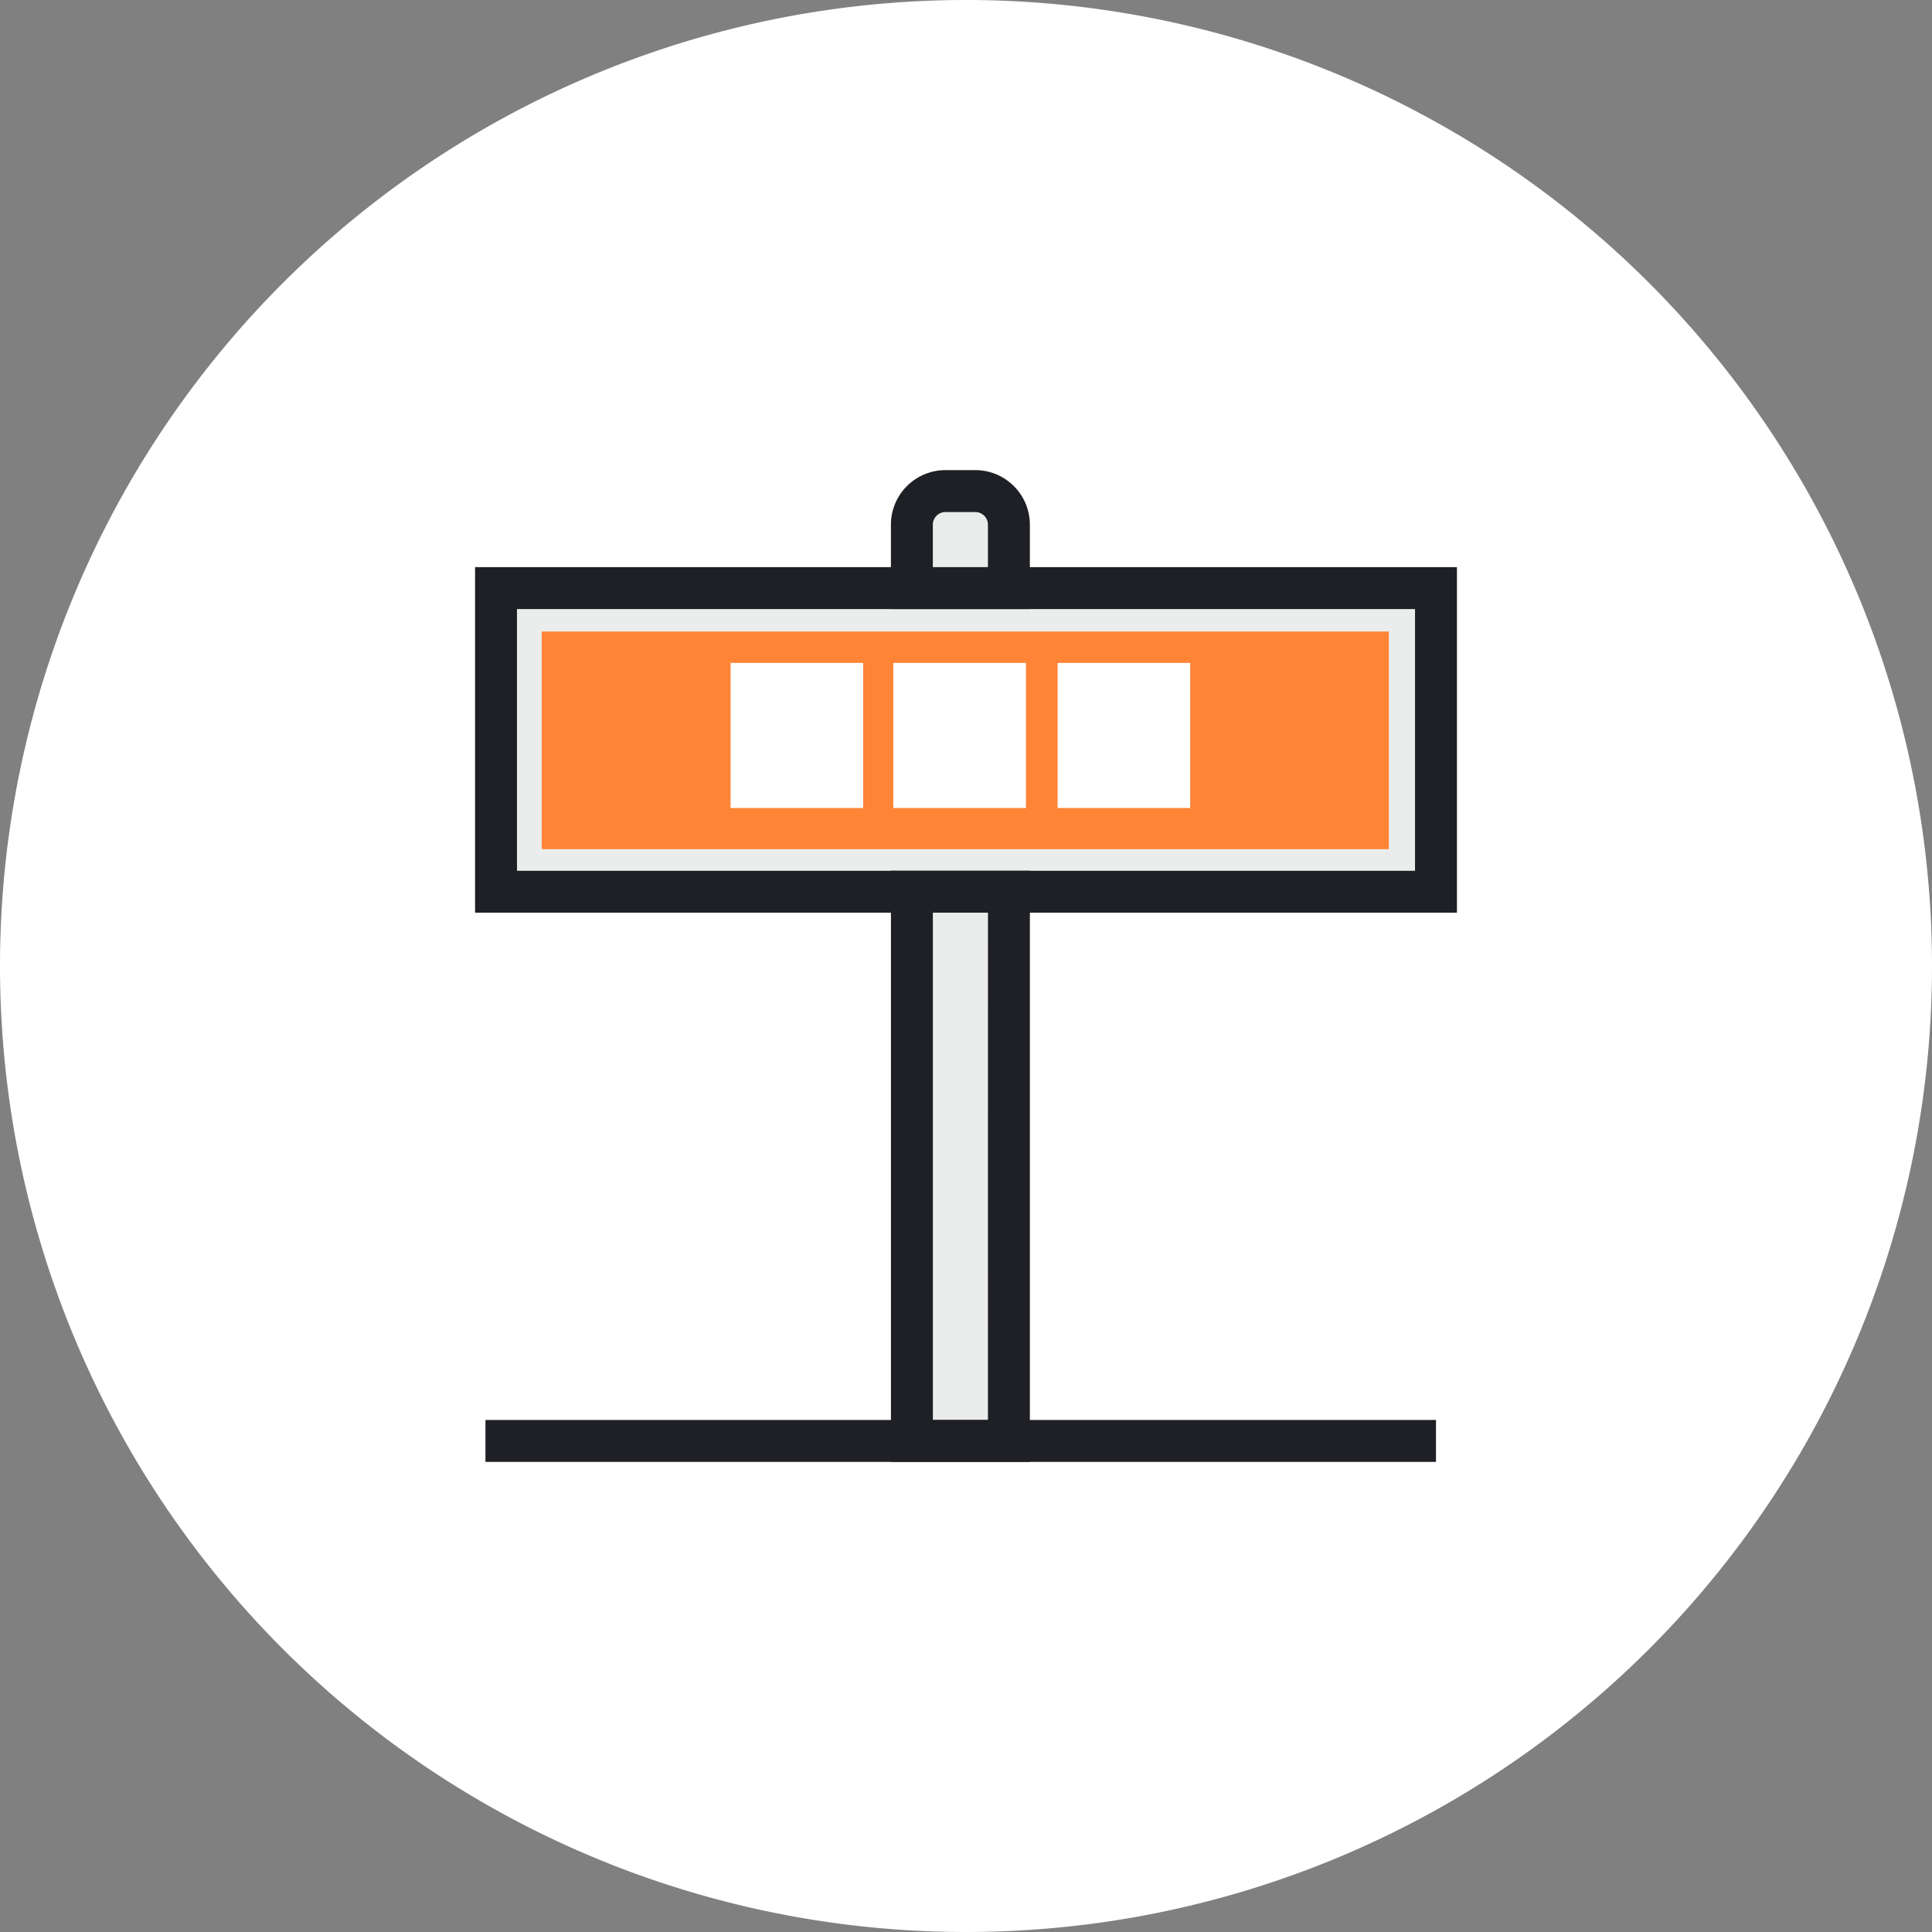
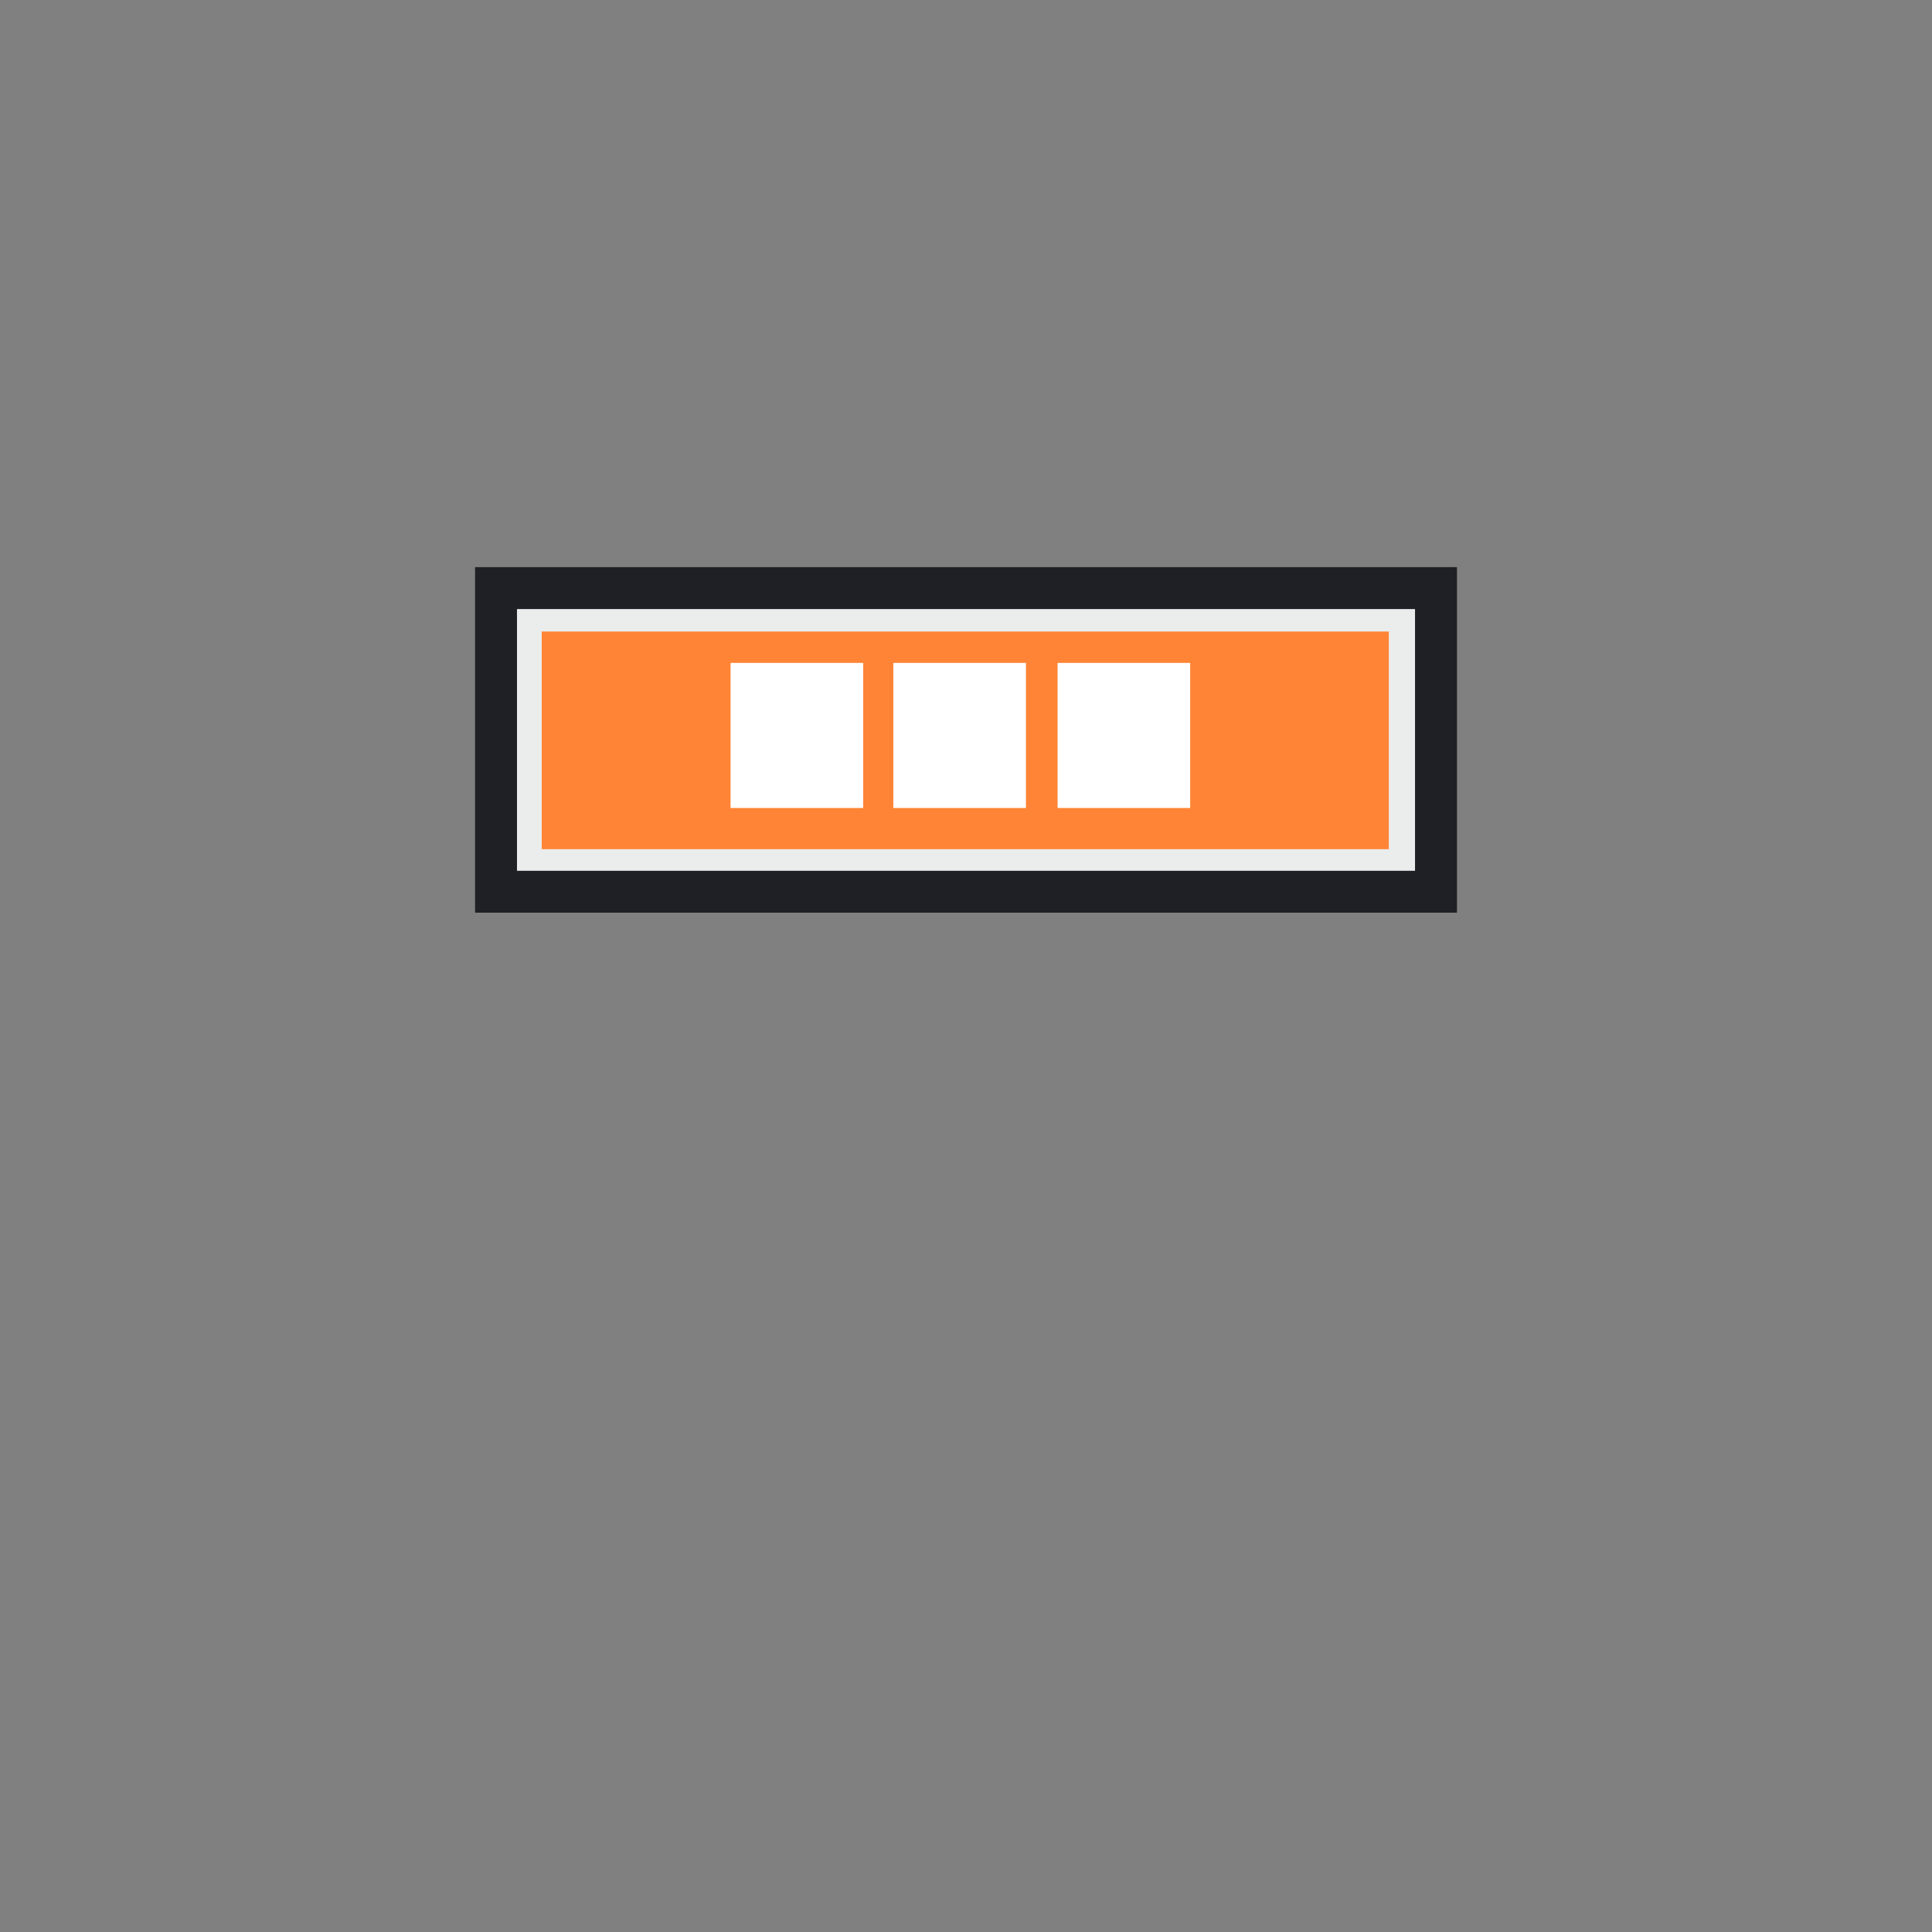
<svg xmlns="http://www.w3.org/2000/svg" width="184.322" height="184.322" viewBox="0 0 184.322 184.322">
  <rect x="0" y="0" width="184.322" height="184.322" fill="#808080" stroke="none" />
  <defs>
    <clipPath id="clip-path">
-       <path id="Path_2" data-name="Path 2" d="M0,0H184.322V-184.322H0Z" fill="none" />
-     </clipPath>
+       </clipPath>
  </defs>
  <g id="Group_7" data-name="Group 7" transform="translate(0 184.322)">
    <g id="Group_2" data-name="Group 2" clip-path="url(#clip-path)">
      <g id="Group_1" data-name="Group 1" transform="translate(92.161)">
-         <path id="Path_1" data-name="Path 1" d="M0,0A92.161,92.161,0,0,0,92.161-92.161,92.161,92.161,0,0,0,0-184.322,92.161,92.161,0,0,0-92.161-92.161,92.161,92.161,0,0,0,0,0" fill="#fff" />
-       </g>
+         </g>
    </g>
    <path id="Path_3" data-name="Path 3" d="M137-99.246H47.323v-28.968H137Z" fill="#ebecec" stroke="#1f2025" stroke-width="4" />
    <g id="Group_5" data-name="Group 5" clip-path="url(#clip-path)">
      <g id="Group_3" data-name="Group 3" transform="translate(93.046 -137.471)">
        <path id="Path_4" data-name="Path 4" d="M0,0H-2.84A3.209,3.209,0,0,0-6.049,3.208V9.257H3.208V3.208A3.208,3.208,0,0,0,0,0" fill="#ebecec" />
      </g>
      <g id="Group_4" data-name="Group 4" transform="translate(93.046 -137.471)">
        <path id="Path_5" data-name="Path 5" d="M0,0H-2.84A3.209,3.209,0,0,0-6.049,3.208V9.257H3.208V3.208A3.208,3.208,0,0,0,0,0Z" fill="none" stroke="#1f2025" stroke-width="4" />
      </g>
    </g>
-     <path id="Path_7" data-name="Path 7" d="M96.254-46.85H87v-52.4h9.257Z" fill="#ebecec" stroke="#1f2025" stroke-width="4" />
    <g id="Group_6" data-name="Group 6" transform="translate(46.315 -46.85)">
-       <path id="Path_8" data-name="Path 8" d="M0,0H90.684" fill="none" stroke="#1f2025" stroke-width="4" />
-     </g>
+       </g>
    <path id="Path_9" data-name="Path 9" d="M132.5-103.306H51.685v-20.765H132.5Z" fill="#ff8435" />
    <path id="Path_10" data-name="Path 10" d="M82.353-107.235H69.7v-13.843H82.353Z" fill="#fff" />
    <path id="Path_11" data-name="Path 11" d="M97.88-107.235H85.228v-13.843H97.88Z" fill="#fff" />
    <path id="Path_12" data-name="Path 12" d="M113.55-107.235H100.9v-13.843H113.55Z" fill="#fff" />
  </g>
</svg>